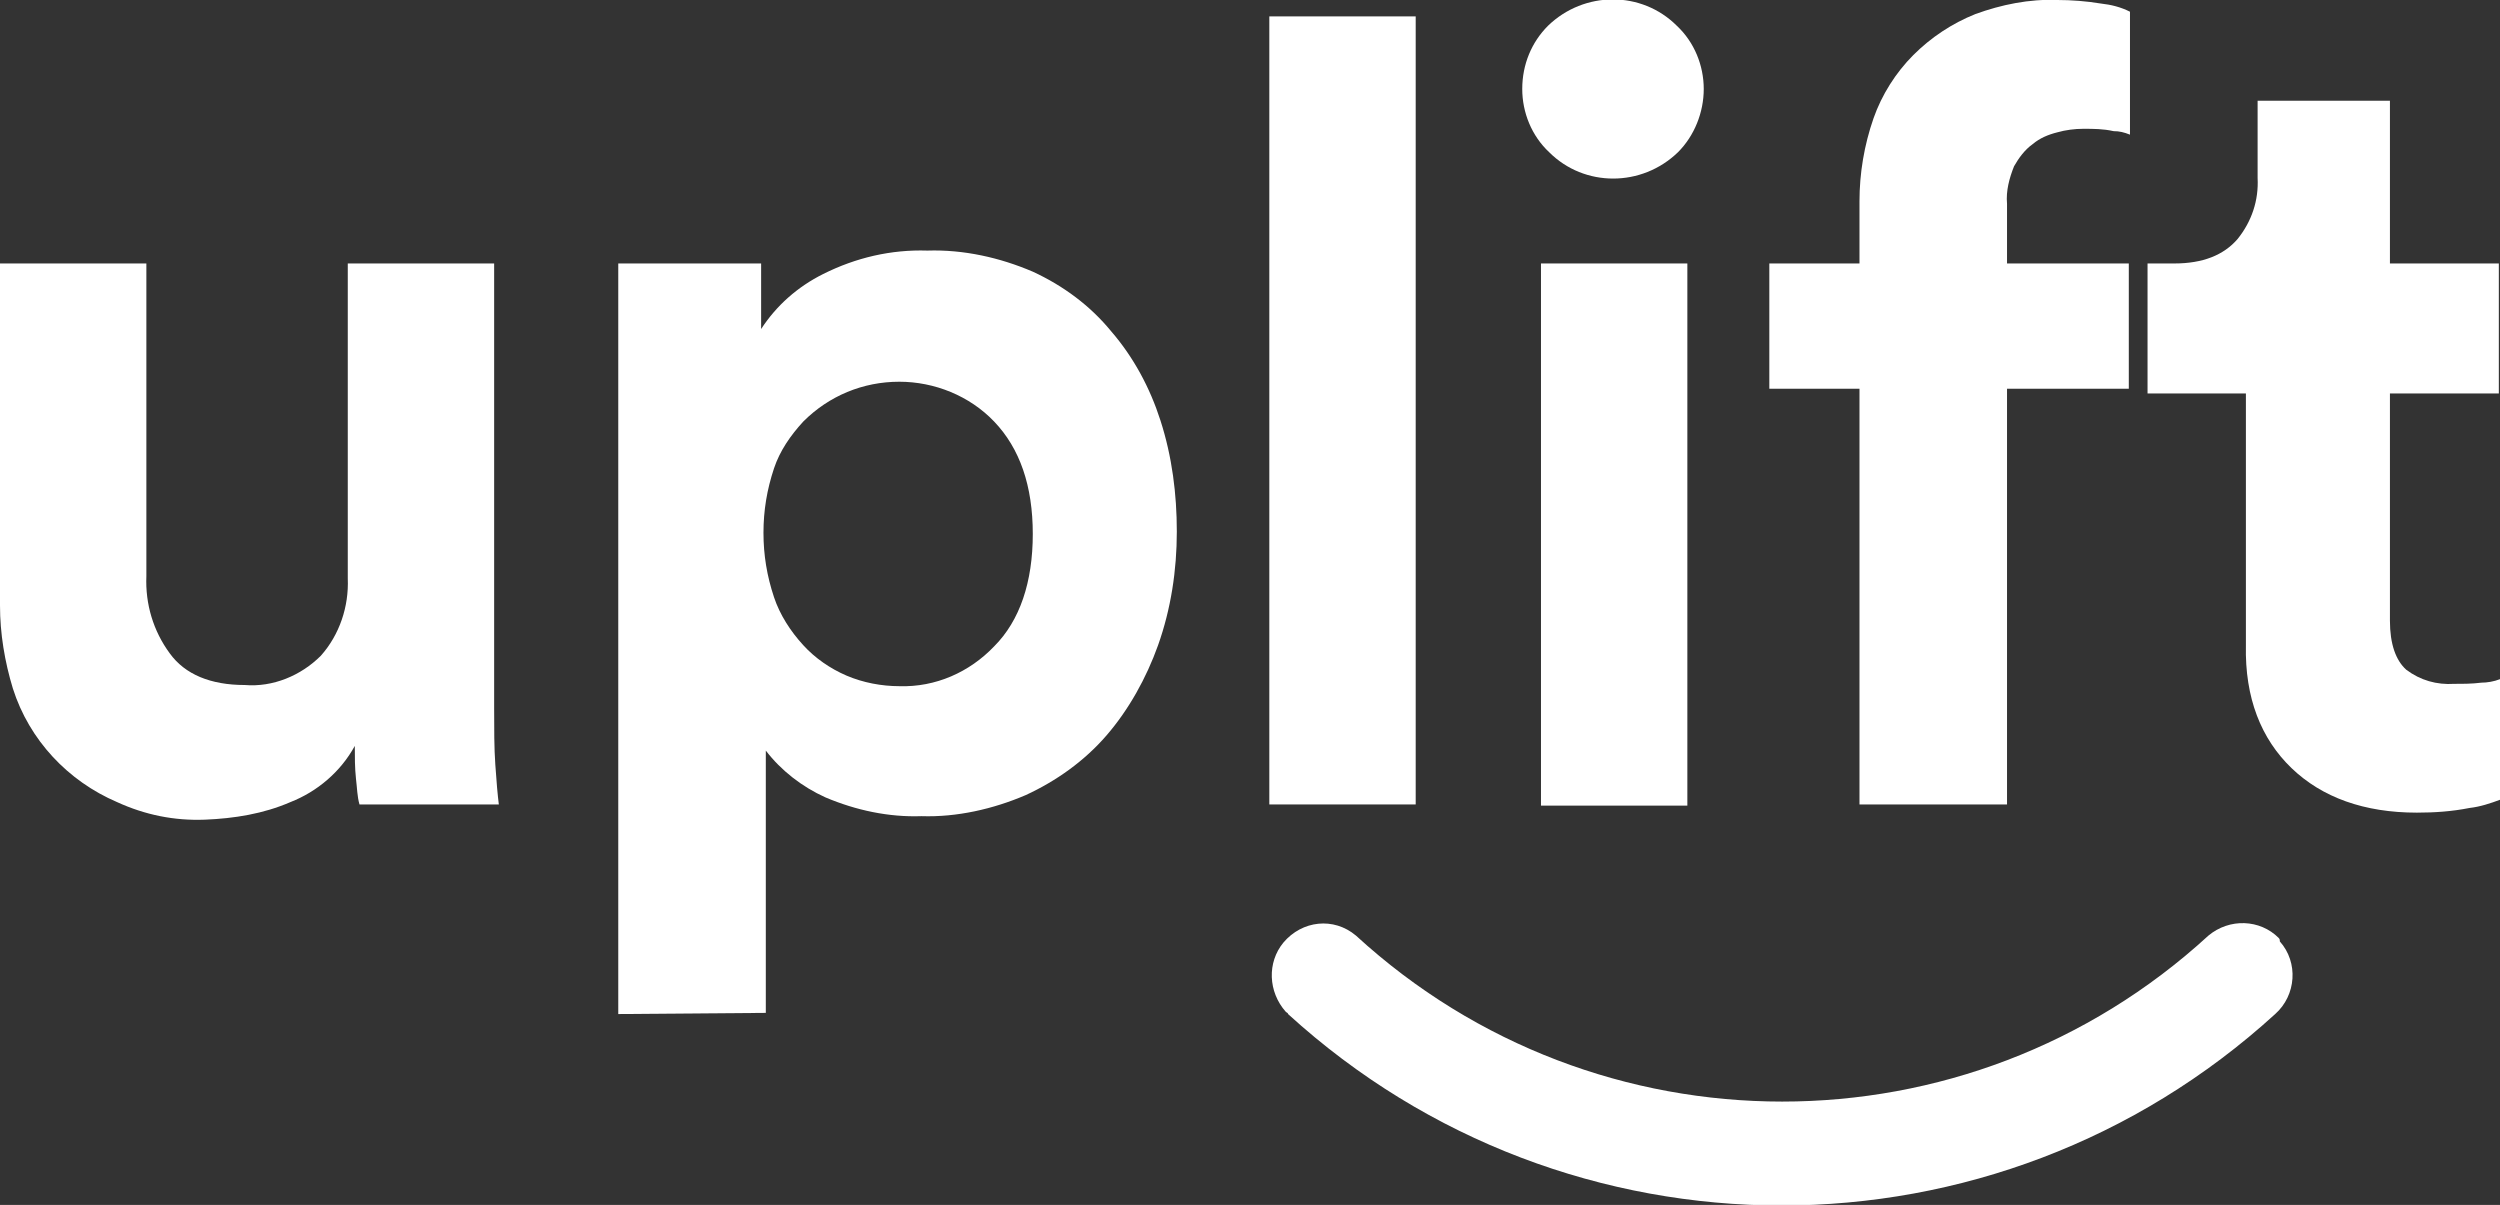
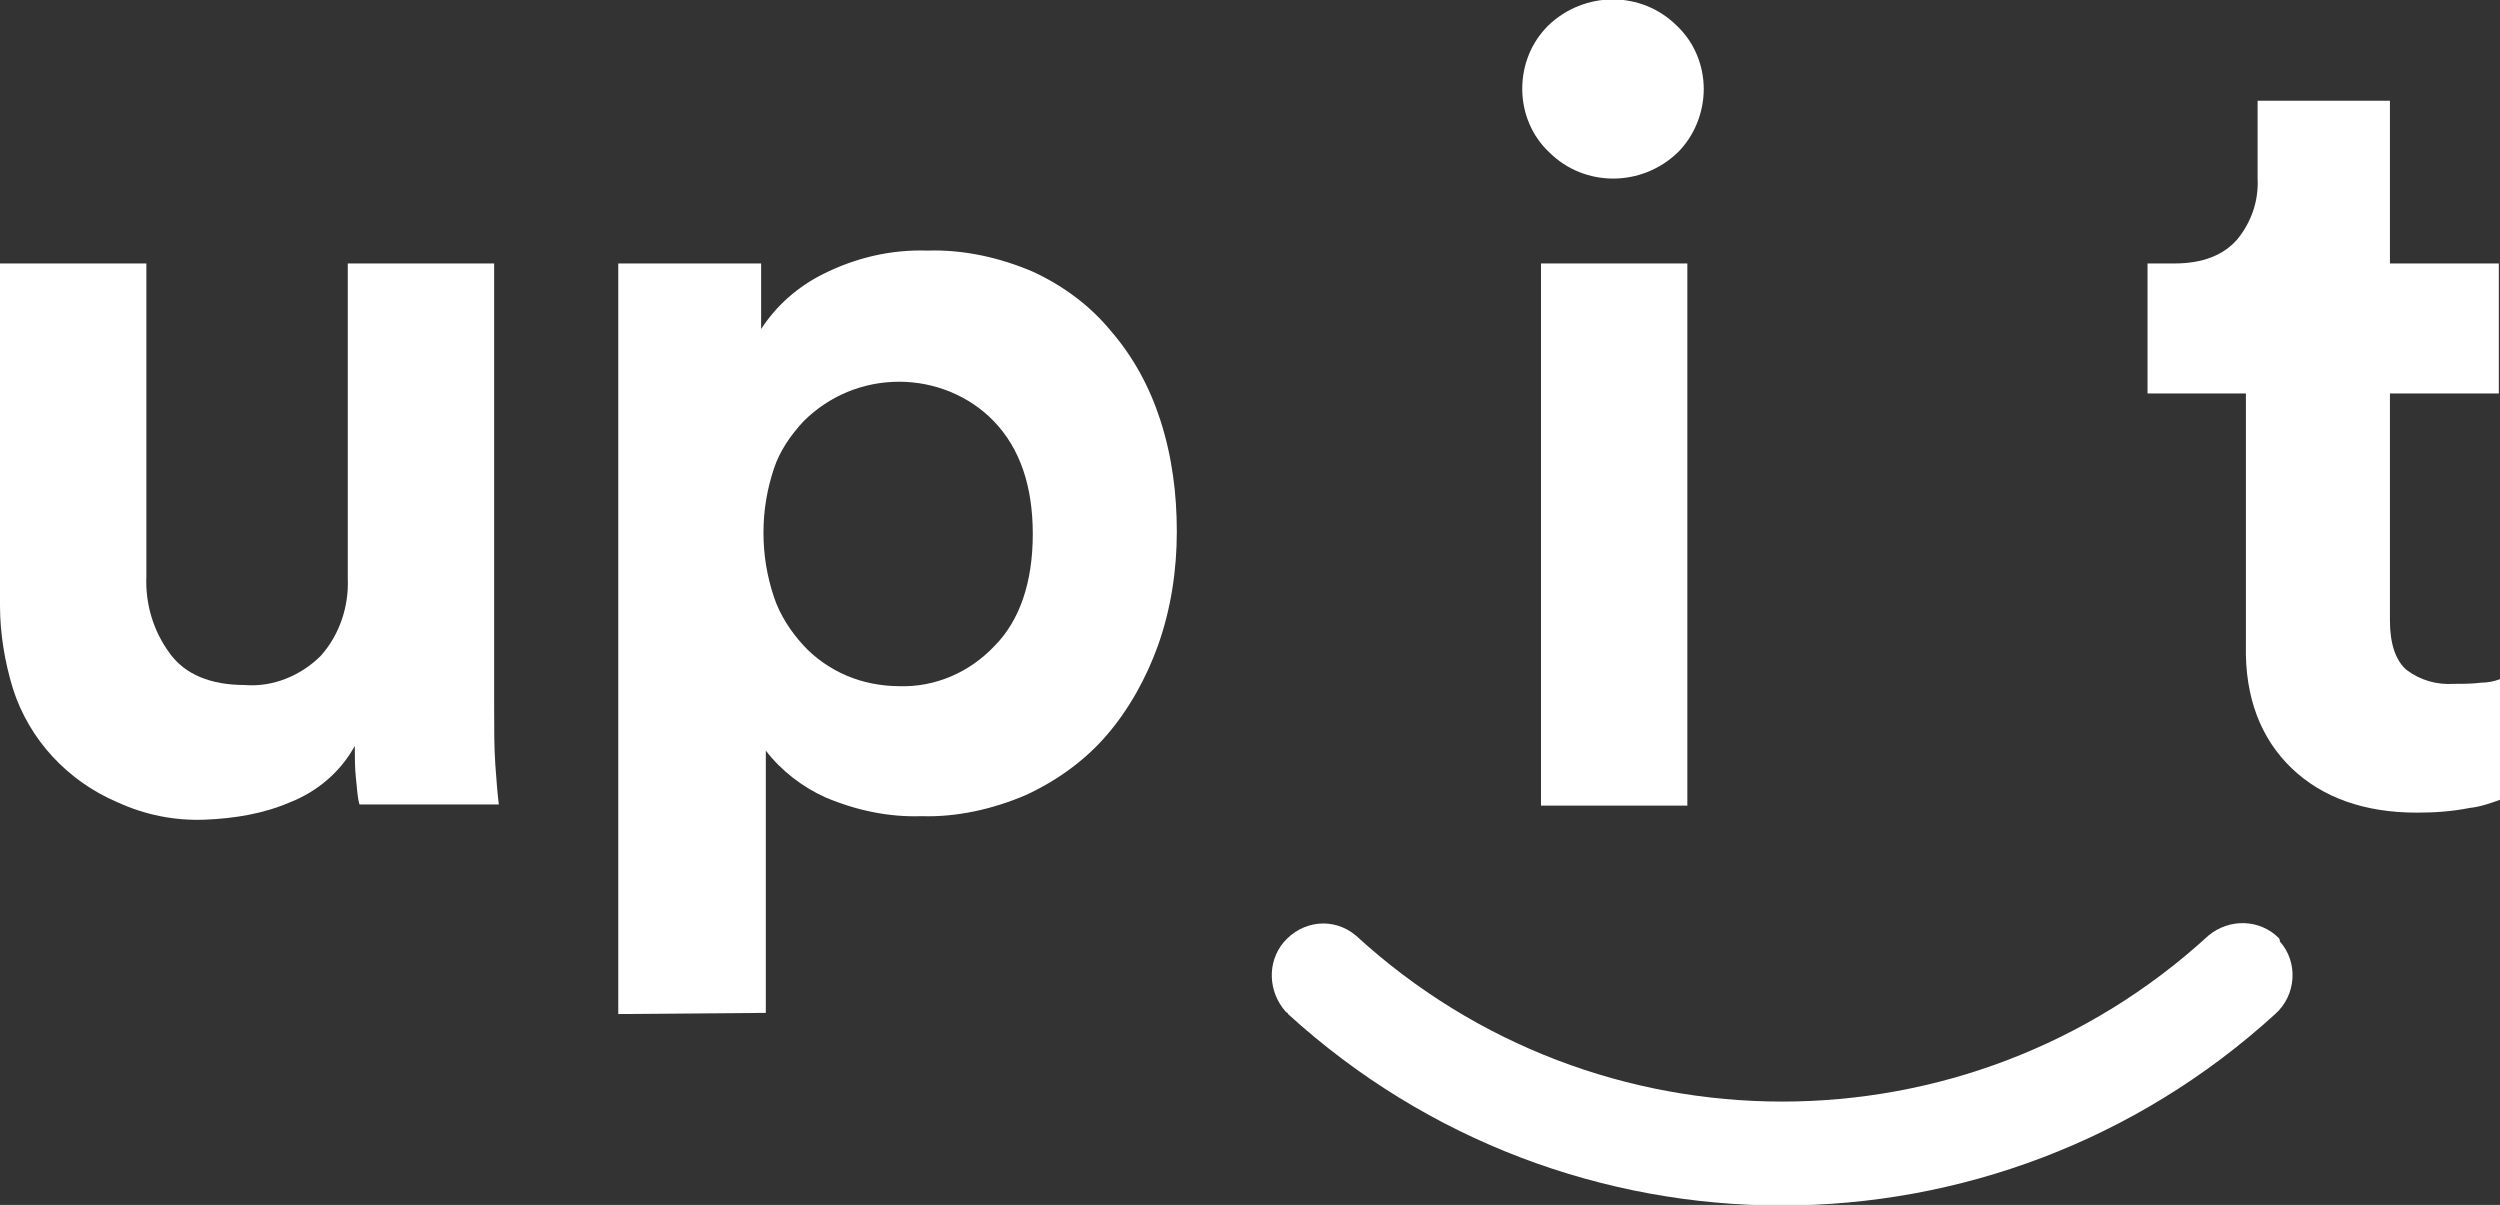
<svg xmlns="http://www.w3.org/2000/svg" version="1.1" id="uplift" x="0px" y="0px" viewBox="0 0 213.5 102.9" style="enable-background:new 0 0 213.5 102.9;" xml:space="preserve">
  <rect x="0" y="0" width="213.5" height="102.9" fill="#333333" stroke="none" />
  <style type="text/css">
	.st0{fill:#FFFFFF;}
</style>
  <path id="u" class="st0" d="M30.7,68.7c-0.2-0.7-0.2-1.4-0.3-2.2c-0.1-0.9-0.1-1.9-0.1-2.8c-1.2,2.2-3.2,3.9-5.5,4.8  c-2.3,1-4.8,1.4-7.3,1.5c-2.6,0.1-5.1-0.4-7.5-1.5c-4.2-1.8-7.5-5.3-8.9-9.7C0.4,56.5,0,54.1,0,51.7V22.5h12.5v26.7  c-0.1,2.4,0.6,4.7,2,6.6c1.3,1.8,3.5,2.7,6.4,2.7c2.4,0.2,4.8-0.8,6.5-2.5c1.6-1.8,2.4-4.2,2.3-6.6V22.5h12.5v37.9  c0,1.8,0,3.5,0.1,4.9c0.1,1.5,0.2,2.6,0.3,3.4L30.7,68.7z" />
  <path id="p" class="st0" d="M52.8,86.6V22.5H65v5.6c1.3-2,3.1-3.6,5.3-4.7c2.8-1.4,5.8-2.1,8.9-2c3.1-0.1,6.2,0.6,9,1.8  c2.6,1.2,4.9,2.9,6.7,5.1c1.9,2.2,3.3,4.8,4.2,7.6c1,3.1,1.4,6.3,1.4,9.5c0,3.3-0.5,6.6-1.6,9.7c-1,2.8-2.5,5.5-4.4,7.7  c-1.9,2.2-4.3,3.9-6.9,5.1c-2.8,1.2-5.9,1.9-8.9,1.8c-2.8,0.1-5.6-0.5-8.2-1.6c-2-0.9-3.8-2.3-5.1-4v22.4L52.8,86.6z M88.2,45.6  c0-4.1-1.1-7.3-3.3-9.6c-2.1-2.2-5.1-3.4-8.1-3.4c-3.1,0-6,1.2-8.2,3.4c-1.1,1.2-2,2.5-2.5,4c-0.6,1.8-0.9,3.6-0.9,5.5  c0,1.9,0.3,3.7,0.9,5.5c0.5,1.5,1.4,2.9,2.5,4.1c1,1.1,2.3,2,3.7,2.6c1.4,0.6,3,0.9,4.5,0.9c3.1,0.1,6-1.2,8.1-3.4  C87.1,53,88.2,49.7,88.2,45.6" />
-   <rect id="l" x="108.4" y="1.4" class="st0" width="12.5" height="67.3" />
-   <path id="f" class="st0" d="M177.9,11c-0.7,0-1.5,0.1-2.2,0.3c-0.8,0.2-1.5,0.5-2.1,1c-0.7,0.5-1.2,1.2-1.6,1.9  c-0.4,1-0.7,2.1-0.6,3.2v5.1h10.4v10.7h-10.4v35.5h-12.6V33.2h-7.7V22.5h7.7v-5.3c0-2.4,0.4-4.8,1.2-7.1c0.7-2,1.9-3.9,3.4-5.4  c1.5-1.5,3.3-2.7,5.3-3.5c2.2-0.8,4.6-1.3,7-1.2c1.2,0,2.5,0.1,3.7,0.3c0.9,0.1,1.7,0.3,2.5,0.7v10.5c-0.5-0.2-0.9-0.3-1.4-0.3  C179.6,11,178.8,11,177.9,11" />
  <path id="t" class="st0" d="M204.1,22.5h9.3v11.1h-9.3v19.4c0,2,0.5,3.4,1.4,4.2c1.2,0.9,2.6,1.3,4.1,1.2c0.8,0,1.5,0,2.3-0.1  c0.5,0,1.1-0.1,1.6-0.3v10.3c-0.8,0.3-1.7,0.6-2.6,0.7c-1.5,0.3-3,0.4-4.5,0.4c-4.5,0-8.1-1.3-10.7-3.8c-2.6-2.5-4-6-3.9-10.5V33.6  h-8.4V22.5h2.3c2.4,0,4.2-0.7,5.4-2.1c1.2-1.5,1.8-3.3,1.7-5.2V8.6h11.3L204.1,22.5z" />
  <g id="i">
    <rect id="Rectangle_2" x="131.6" y="22.5" class="st0" width="12.5" height="46.3" />
    <path id="Path_1579" class="st0" d="M145.5,7.6c0-2-0.8-4-2.3-5.4c-3-3-7.9-3-11,0c-1.4,1.4-2.2,3.3-2.2,5.4c0,2,0.8,4,2.3,5.4   c3,3,7.9,3,11,0C144.7,11.6,145.5,9.6,145.5,7.6" />
  </g>
  <path id="path" class="st0" d="M194.6,80.1L194.6,80.1c-1.6-1.6-4.2-1.7-6-0.2c-20.6,18.9-52.2,18.9-72.8,0  c-1.9-1.6-4.6-1.3-6.2,0.6c-1.4,1.7-1.3,4.2,0.2,5.9c0.1,0.1,0.2,0.1,0.2,0.2c23.9,21.8,60.4,21.8,84.3,0c1.8-1.6,2-4.4,0.4-6.2  c0,0,0,0,0,0C194.7,80.3,194.7,80.2,194.6,80.1" />
</svg>